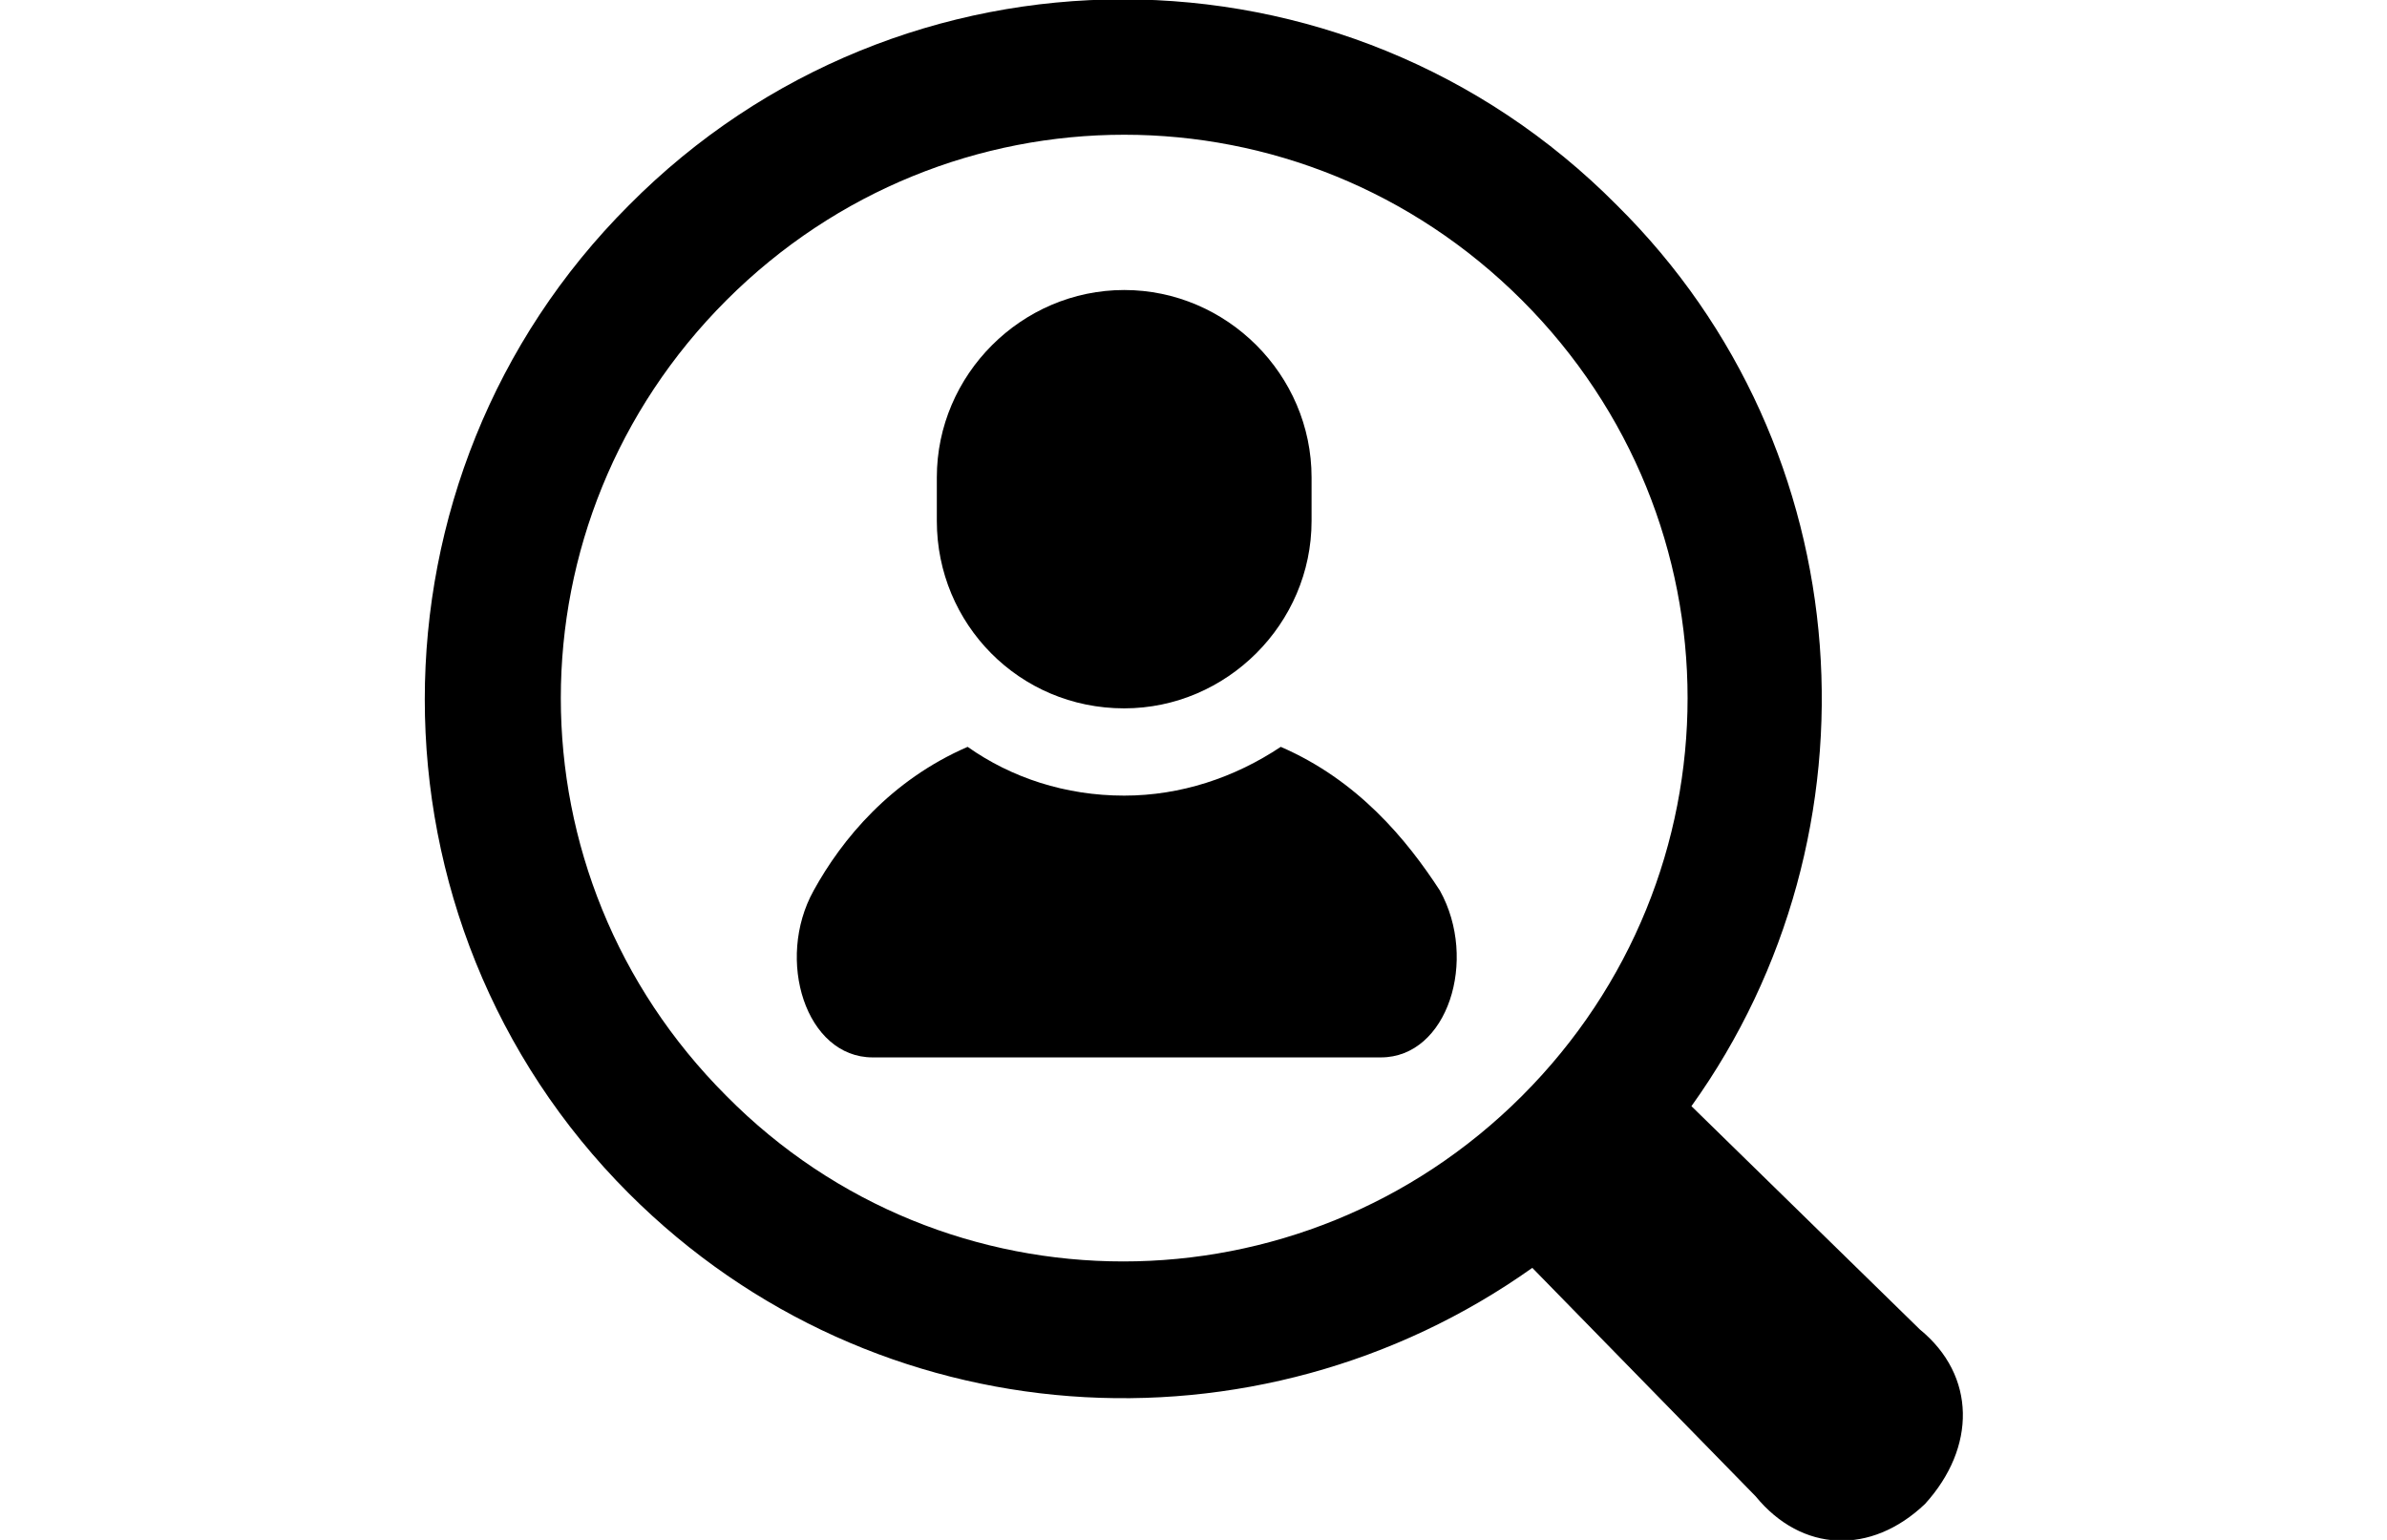
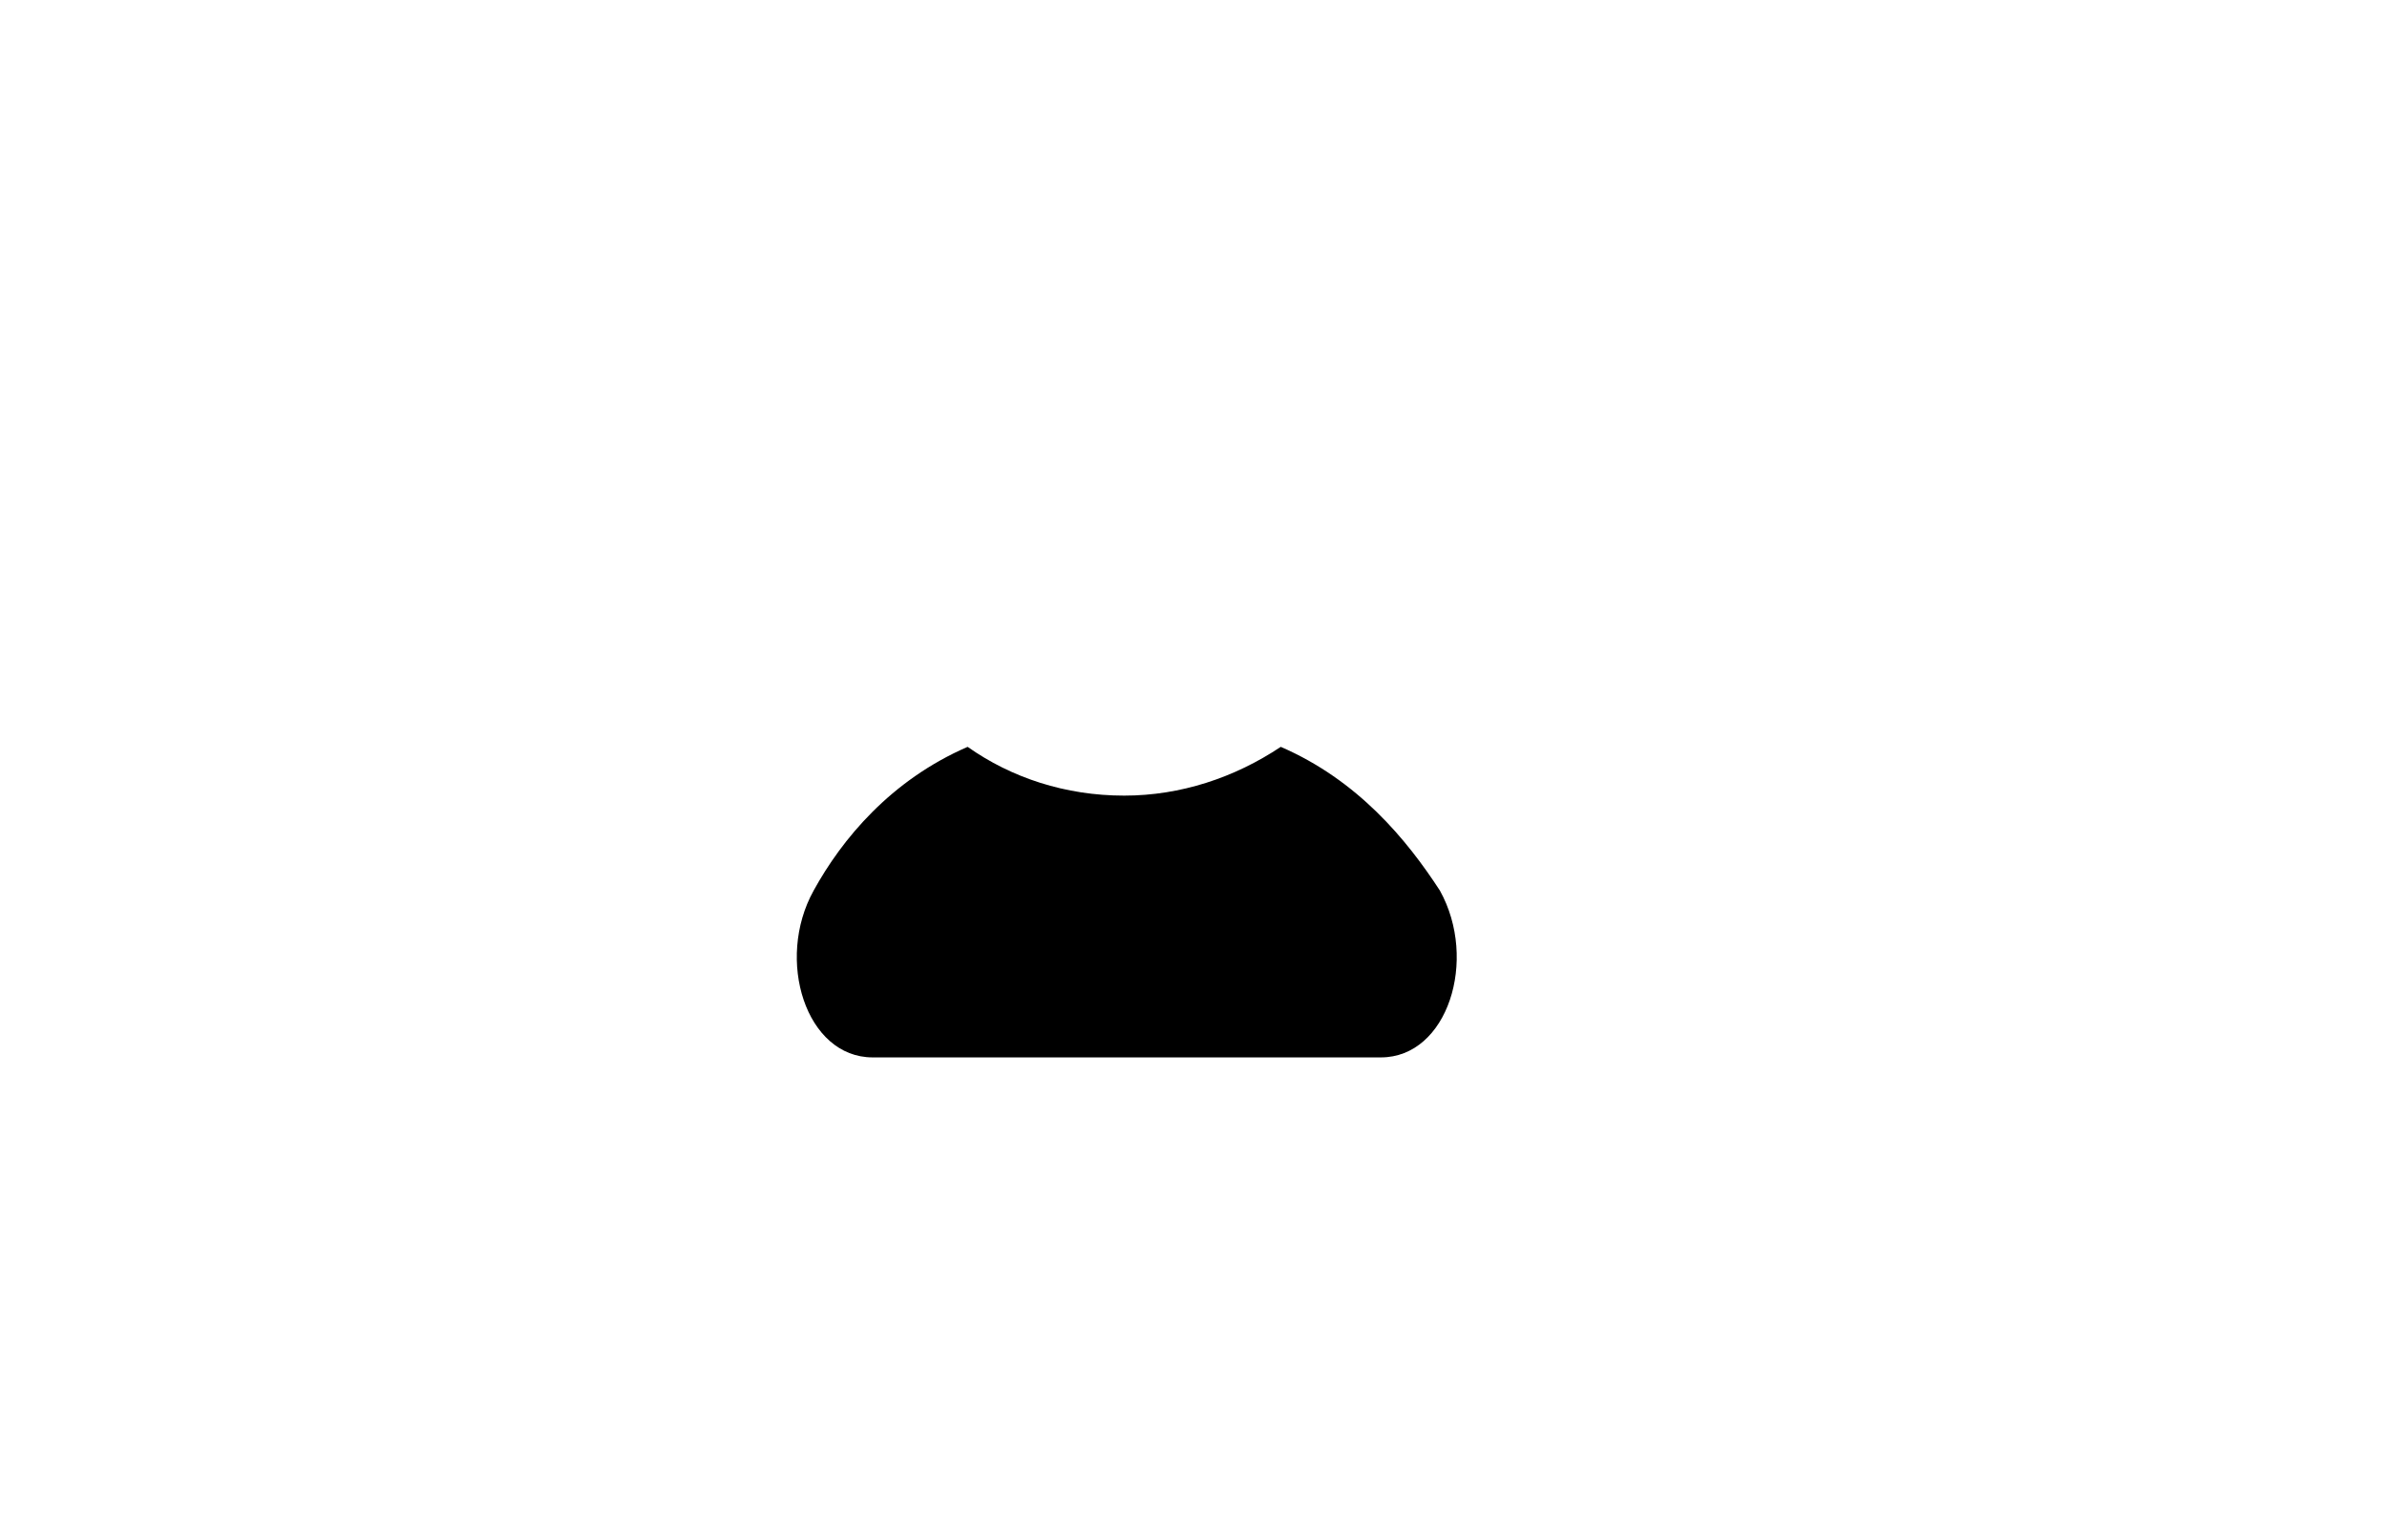
<svg xmlns="http://www.w3.org/2000/svg" version="1.1" id="レイヤー_1" x="0px" y="0px" viewBox="0 0 93 60" style="enable-background:new 0 0 93 60;" xml:space="preserve">
  <g>
    <path d="M49.9,29.1C48.1,30.3,46,31,43.8,31c-2.3,0-4.4-0.7-6.1-1.9c-3,1.3-4.9,3.6-6,5.6c-1.5,2.7-0.3,6.5,2.3,6.5   c2.6,0,9.9,0,9.9,0s7.3,0,9.9,0c2.6,0,3.8-3.8,2.3-6.5C54.8,32.7,52.9,30.4,49.9,29.1z" />
-     <path d="M43.8,27.6c4,0,7.3-3.3,7.3-7.3v-1.7c0-4-3.3-7.3-7.3-7.3s-7.3,3.3-7.3,7.3v1.7C36.5,24.3,39.7,27.6,43.8,27.6z" />
-     <path d="M74.8,51.8l-8.9-8.7C73.5,32.5,72.6,17.5,63,8C52.4-2.7,35.1-2.7,24.5,8c-10.6,10.6-10.6,27.9,0,38.5   C34.1,56.1,49,57,59.7,49.4l8.7,8.9c1.8,2.2,4.5,2.3,6.6,0.3C77,56.4,77,53.6,74.8,51.8z M28.3,42.7c-8.6-8.6-8.6-22.4,0-31   c8.6-8.6,22.4-8.6,31,0c8.6,8.6,8.6,22.4,0,31C50.7,51.3,36.8,51.3,28.3,42.7z" />
  </g>
</svg>